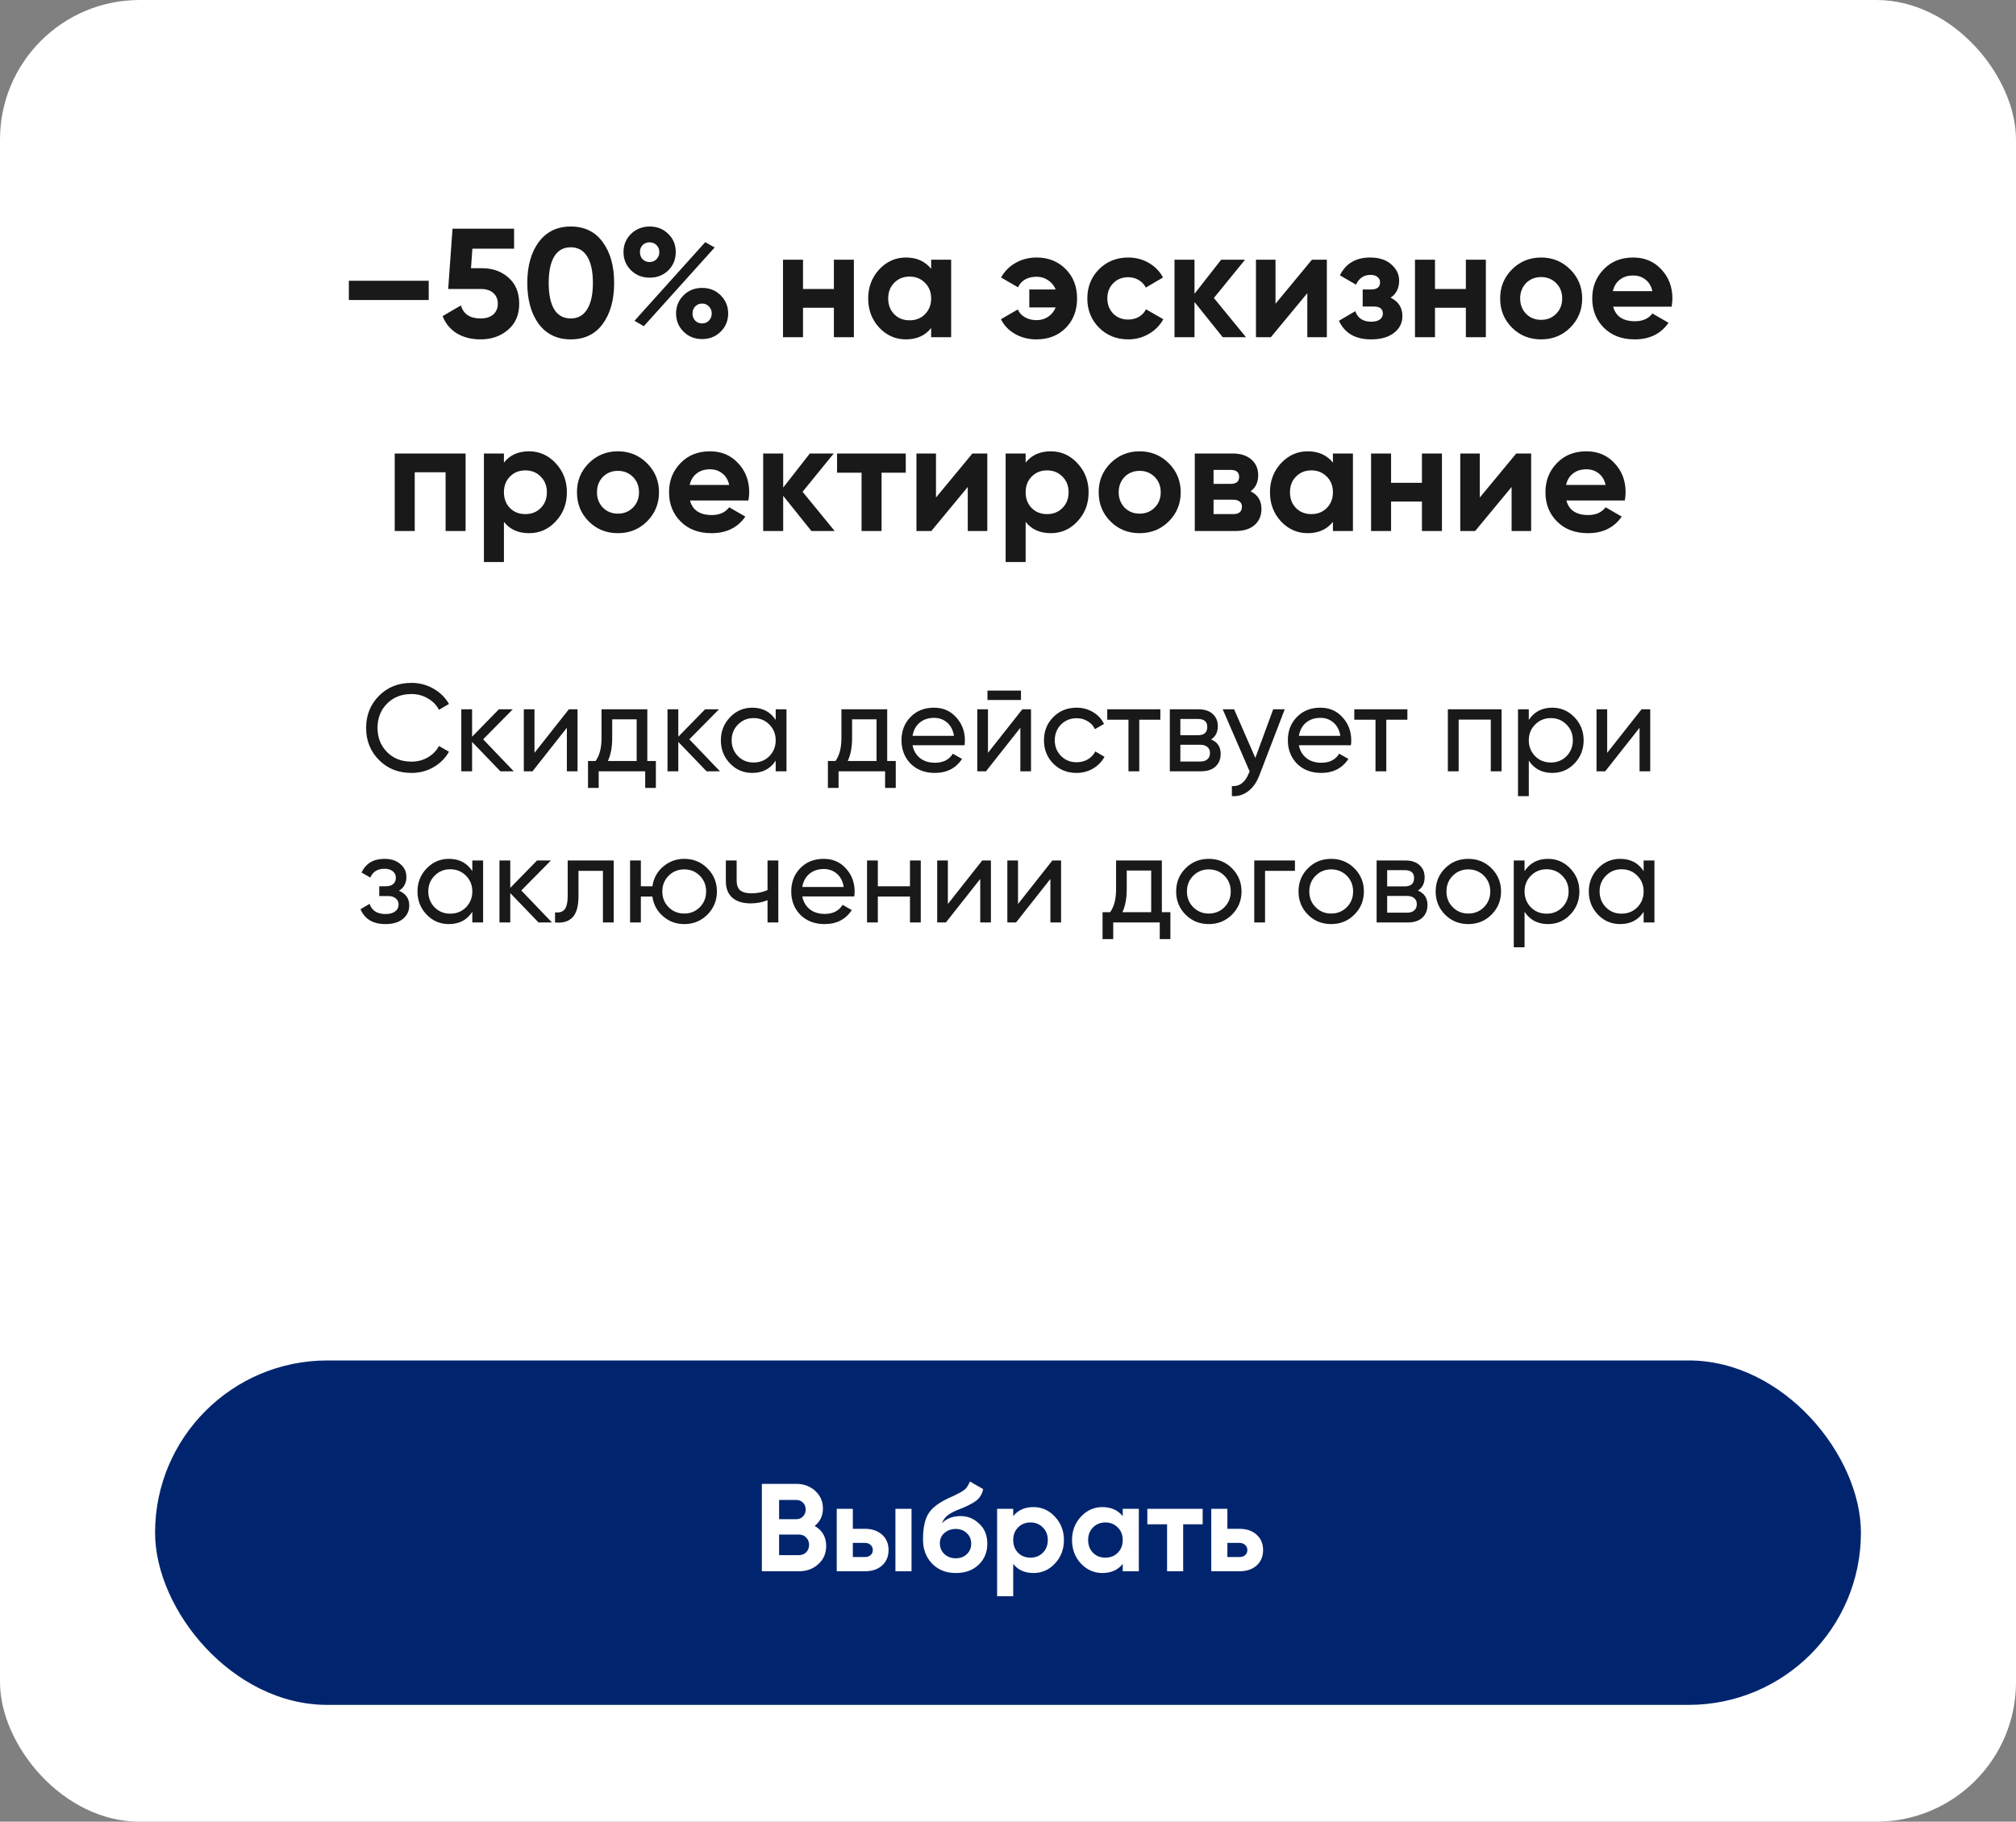
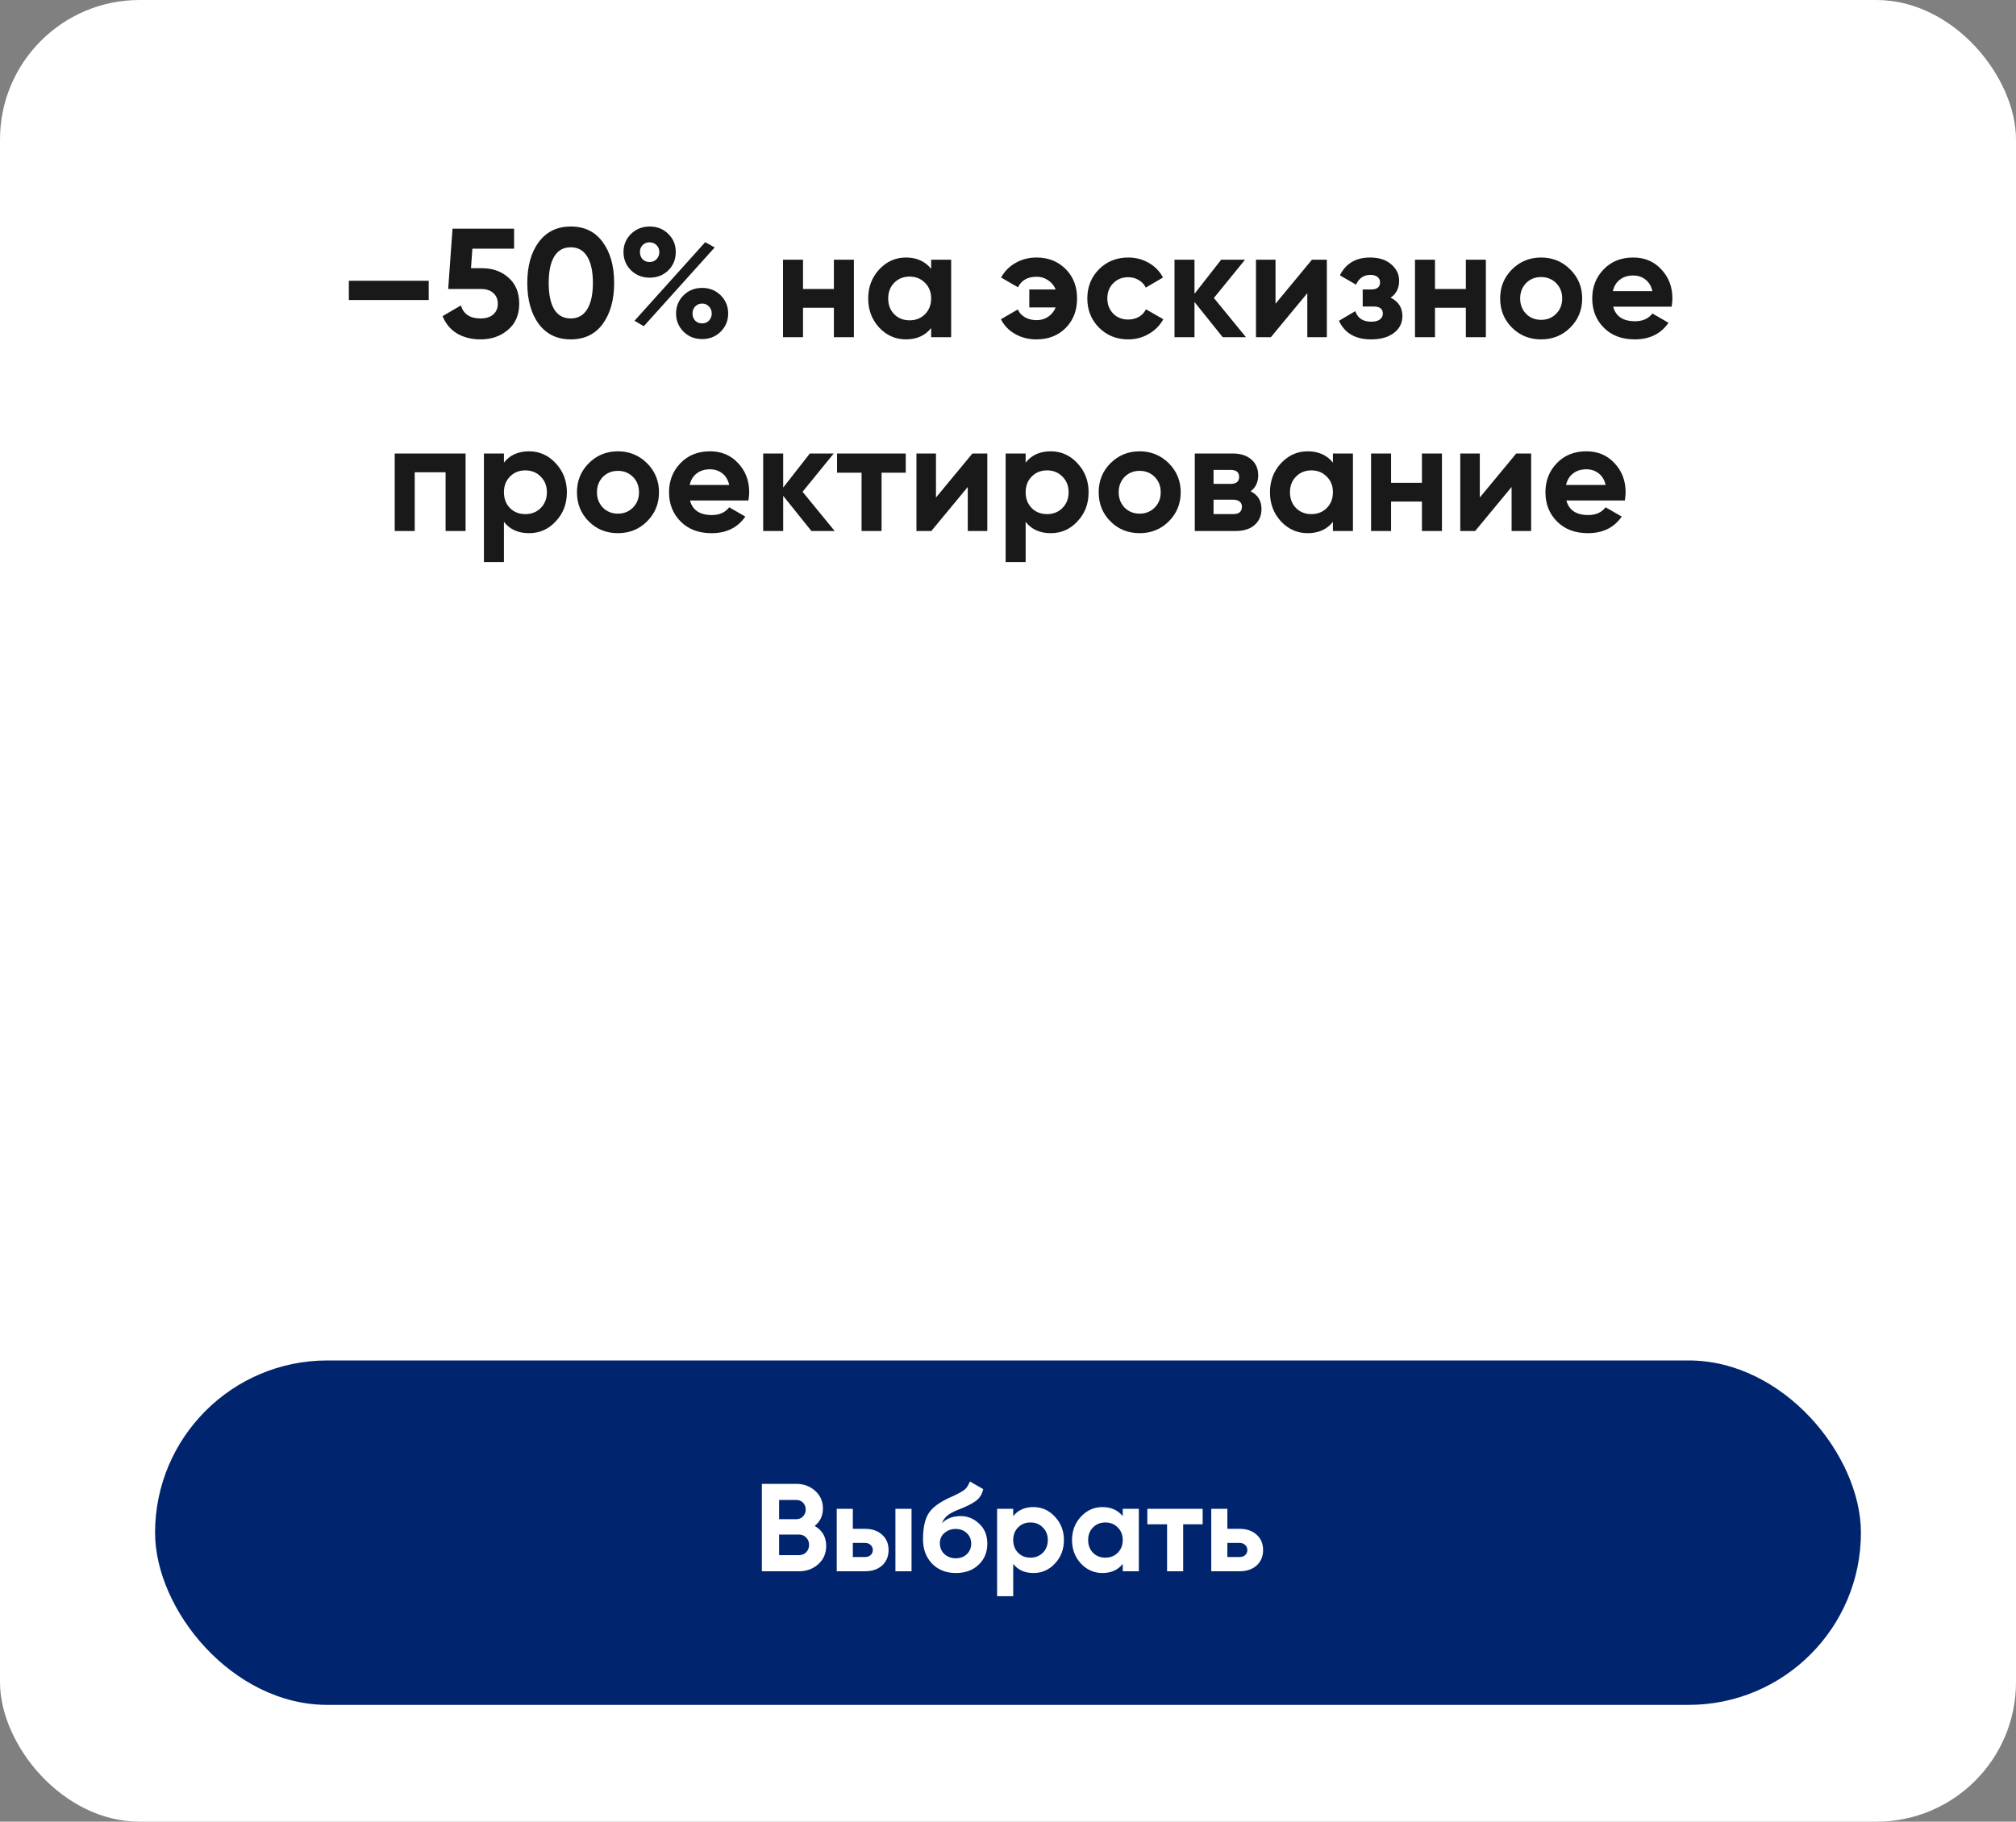
<svg xmlns="http://www.w3.org/2000/svg" width="520" height="470" viewBox="0 0 520 470" fill="none">
  <rect x="0" y="0" width="520" height="470" fill="#808080" stroke="none" />
  <rect width="520" height="470" rx="36" fill="white" />
-   <path d="M106.147 199.416C102.733 199.416 99.928 198.296 97.731 196.056C95.533 193.837 94.435 191.085 94.435 187.8C94.435 184.515 95.533 181.763 97.731 179.544C99.928 177.304 102.733 176.184 106.147 176.184C108.173 176.184 110.051 176.675 111.779 177.656C113.507 178.637 114.851 179.96 115.811 181.624L113.219 183.128C112.579 181.891 111.619 180.909 110.339 180.184C109.08 179.437 107.683 179.064 106.147 179.064C103.544 179.064 101.432 179.896 99.811 181.56C98.189 183.203 97.379 185.283 97.379 187.8C97.379 190.296 98.189 192.365 99.811 194.008C101.432 195.672 103.544 196.504 106.147 196.504C107.683 196.504 109.08 196.141 110.339 195.416C111.619 194.669 112.579 193.688 113.219 192.472L115.811 193.944C114.872 195.608 113.539 196.941 111.811 197.944C110.104 198.925 108.216 199.416 106.147 199.416ZM124.619 190.744L132.523 199H129.067L121.771 191.416V199H118.987V183H121.771V190.072L128.683 183H132.267L124.619 190.744ZM137.864 194.232L146.728 183H148.968V199H146.216V187.768L137.352 199H135.112V183H137.864V194.232ZM166.966 183V196.344H169.174V203.288H166.422V199H154.422V203.288H151.67V196.344H153.622C154.646 194.936 155.158 192.963 155.158 190.424V183H166.966ZM156.79 196.344H164.214V185.592H157.91V190.424C157.91 192.771 157.536 194.744 156.79 196.344ZM177.807 190.744L185.711 199H182.255L174.959 191.416V199H172.174V183H174.959V190.072L181.871 183H185.455L177.807 190.744ZM200.079 185.752V183H202.863V199H200.079V196.248C198.713 198.36 196.697 199.416 194.031 199.416C191.769 199.416 189.86 198.605 188.303 196.984C186.724 195.341 185.935 193.347 185.935 191C185.935 188.675 186.724 186.691 188.303 185.048C189.881 183.405 191.791 182.584 194.031 182.584C196.697 182.584 198.713 183.64 200.079 185.752ZM194.383 196.728C196.004 196.728 197.359 196.184 198.447 195.096C199.535 193.965 200.079 192.6 200.079 191C200.079 189.379 199.535 188.024 198.447 186.936C197.359 185.827 196.004 185.272 194.383 185.272C192.783 185.272 191.439 185.827 190.351 186.936C189.263 188.024 188.719 189.379 188.719 191C188.719 192.6 189.263 193.965 190.351 195.096C191.439 196.184 192.783 196.728 194.383 196.728ZM228.841 183V196.344H231.049V203.288H228.297V199H216.297V203.288H213.545V196.344H215.497C216.521 194.936 217.033 192.963 217.033 190.424V183H228.841ZM218.665 196.344H226.089V185.592H219.785V190.424C219.785 192.771 219.411 194.744 218.665 196.344ZM248.785 192.28H235.377C235.654 193.688 236.305 194.797 237.329 195.608C238.353 196.397 239.633 196.792 241.169 196.792C243.281 196.792 244.817 196.013 245.777 194.456L248.145 195.8C246.566 198.211 244.219 199.416 241.105 199.416C238.587 199.416 236.518 198.627 234.897 197.048C233.318 195.427 232.529 193.411 232.529 191C232.529 188.568 233.307 186.563 234.865 184.984C236.422 183.384 238.438 182.584 240.913 182.584C243.259 182.584 245.169 183.416 246.641 185.08C248.134 186.701 248.881 188.685 248.881 191.032C248.881 191.437 248.849 191.853 248.785 192.28ZM240.913 185.208C239.441 185.208 238.203 185.624 237.201 186.456C236.219 187.288 235.611 188.419 235.377 189.848H246.065C245.83 188.376 245.243 187.235 244.305 186.424C243.366 185.613 242.235 185.208 240.913 185.208ZM263.345 180.6H254.705V178.168H263.345V180.6ZM254.833 194.232L263.697 183H265.937V199H263.185V187.768L254.321 199H252.081V183H254.833V194.232ZM277.695 199.416C275.284 199.416 273.279 198.616 271.679 197.016C270.079 195.395 269.279 193.389 269.279 191C269.279 188.611 270.079 186.616 271.679 185.016C273.279 183.395 275.284 182.584 277.695 182.584C279.273 182.584 280.692 182.968 281.951 183.736C283.209 184.483 284.148 185.496 284.767 186.776L282.431 188.12C282.025 187.267 281.396 186.584 280.543 186.072C279.711 185.56 278.761 185.304 277.695 185.304C276.095 185.304 274.751 185.848 273.663 186.936C272.596 188.045 272.062 189.4 272.062 191C272.062 192.579 272.596 193.923 273.663 195.032C274.751 196.12 276.095 196.664 277.695 196.664C278.761 196.664 279.721 196.419 280.575 195.928C281.428 195.416 282.079 194.733 282.527 193.88L284.895 195.256C284.191 196.536 283.199 197.549 281.919 198.296C280.639 199.043 279.231 199.416 277.695 199.416ZM285.601 183H299.297V185.688H293.857V199H291.073V185.688H285.601V183ZM312.393 190.776C314.036 191.459 314.857 192.696 314.857 194.488C314.857 195.853 314.409 196.952 313.513 197.784C312.617 198.595 311.358 199 309.737 199H301.737V183H309.097C310.676 183 311.902 183.395 312.777 184.184C313.673 184.973 314.121 186.029 314.121 187.352C314.121 188.888 313.545 190.029 312.393 190.776ZM308.969 185.496H304.457V189.688H308.969C310.59 189.688 311.401 188.973 311.401 187.544C311.401 186.179 310.59 185.496 308.969 185.496ZM304.457 196.472H309.577C310.388 196.472 311.006 196.28 311.433 195.896C311.881 195.512 312.105 194.968 312.105 194.264C312.105 193.603 311.881 193.091 311.433 192.728C311.006 192.344 310.388 192.152 309.577 192.152H304.457V196.472ZM323.797 195.544L328.405 183H331.381L324.853 199.992C324.17 201.805 323.21 203.181 321.973 204.12C320.736 205.08 319.328 205.507 317.749 205.4V202.808C319.69 202.957 321.13 201.891 322.069 199.608L322.325 199.032L315.381 183H318.325L323.797 195.544ZM348.441 192.28H335.033C335.31 193.688 335.961 194.797 336.985 195.608C338.009 196.397 339.289 196.792 340.825 196.792C342.937 196.792 344.473 196.013 345.433 194.456L347.801 195.8C346.222 198.211 343.875 199.416 340.761 199.416C338.243 199.416 336.174 198.627 334.553 197.048C332.974 195.427 332.185 193.411 332.185 191C332.185 188.568 332.963 186.563 334.521 184.984C336.078 183.384 338.094 182.584 340.569 182.584C342.915 182.584 344.825 183.416 346.297 185.08C347.79 186.701 348.537 188.685 348.537 191.032C348.537 191.437 348.505 191.853 348.441 192.28ZM340.569 185.208C339.097 185.208 337.859 185.624 336.857 186.456C335.875 187.288 335.267 188.419 335.033 189.848H345.721C345.486 188.376 344.899 187.235 343.961 186.424C343.022 185.613 341.891 185.208 340.569 185.208ZM349.32 183H363.016V185.688H357.576V199H354.792V185.688H349.32V183ZM373.456 183H387.312V199H384.528V185.656H376.24V199H373.456V183ZM400.382 182.584C402.622 182.584 404.531 183.405 406.11 185.048C407.688 186.691 408.478 188.675 408.478 191C408.478 193.347 407.688 195.341 406.11 196.984C404.552 198.605 402.643 199.416 400.382 199.416C397.736 199.416 395.72 198.36 394.334 196.248V205.4H391.549V183H394.334V185.752C395.72 183.64 397.736 182.584 400.382 182.584ZM400.03 196.728C401.63 196.728 402.974 196.184 404.062 195.096C405.15 193.965 405.694 192.6 405.694 191C405.694 189.379 405.15 188.024 404.062 186.936C402.974 185.827 401.63 185.272 400.03 185.272C398.408 185.272 397.054 185.827 395.966 186.936C394.878 188.024 394.334 189.379 394.334 191C394.334 192.6 394.878 193.965 395.966 195.096C397.054 196.184 398.408 196.728 400.03 196.728ZM414.552 194.232L423.416 183H425.656V199H422.904V187.768L414.04 199H411.799V183H414.552V194.232ZM102.908 229.808C104.679 230.555 105.564 231.824 105.564 233.616C105.564 235.003 105.02 236.155 103.932 237.072C102.844 237.968 101.34 238.416 99.42 238.416C96.22 238.416 94.076 237.136 92.988 234.576L95.324 233.2C95.922 234.949 97.298 235.824 99.452 235.824C100.498 235.824 101.319 235.6 101.916 235.152C102.514 234.704 102.812 234.107 102.812 233.36C102.812 232.72 102.567 232.197 102.076 231.792C101.607 231.387 100.967 231.184 100.156 231.184H97.82V228.656H99.548C100.359 228.656 100.988 228.464 101.436 228.08C101.884 227.675 102.108 227.131 102.108 226.448C102.108 225.744 101.842 225.189 101.308 224.784C100.775 224.357 100.06 224.144 99.164 224.144C97.372 224.144 96.156 224.901 95.516 226.416L93.244 225.104C94.375 222.757 96.348 221.584 99.164 221.584C100.871 221.584 102.236 222.032 103.26 222.928C104.306 223.803 104.828 224.901 104.828 226.224C104.828 227.845 104.188 229.04 102.908 229.808ZM121.829 224.752V222H124.613V238H121.829V235.248C120.463 237.36 118.447 238.416 115.781 238.416C113.519 238.416 111.61 237.605 110.053 235.984C108.474 234.341 107.685 232.347 107.685 230C107.685 227.675 108.474 225.691 110.053 224.048C111.631 222.405 113.541 221.584 115.781 221.584C118.447 221.584 120.463 222.64 121.829 224.752ZM116.133 235.728C117.754 235.728 119.109 235.184 120.197 234.096C121.285 232.965 121.829 231.6 121.829 230C121.829 228.379 121.285 227.024 120.197 225.936C119.109 224.827 117.754 224.272 116.133 224.272C114.533 224.272 113.189 224.827 112.101 225.936C111.013 227.024 110.469 228.379 110.469 230C110.469 231.6 111.013 232.965 112.101 234.096C113.189 235.184 114.533 235.728 116.133 235.728ZM134.463 229.744L142.367 238H138.911L131.615 230.416V238H128.831V222H131.615V229.072L138.527 222H142.111L134.463 229.744ZM146.428 222H158.3V238H155.516V224.688H149.212V231.216C149.212 233.776 148.7 235.6 147.676 236.688C146.652 237.755 145.148 238.192 143.164 238V235.376C144.273 235.525 145.094 235.28 145.628 234.64C146.161 233.979 146.428 232.816 146.428 231.152V222ZM176.502 221.584C178.849 221.584 180.833 222.395 182.454 224.016C184.097 225.659 184.918 227.653 184.918 230C184.918 232.347 184.097 234.341 182.454 235.984C180.833 237.605 178.849 238.416 176.502 238.416C174.39 238.416 172.566 237.744 171.03 236.4C169.473 235.056 168.556 233.36 168.278 231.312H165.302V238H162.518V222H165.302V228.656H168.278C168.577 226.608 169.494 224.923 171.03 223.6C172.609 222.256 174.433 221.584 176.502 221.584ZM176.502 235.696C178.081 235.696 179.414 235.152 180.502 234.064C181.59 232.976 182.134 231.621 182.134 230C182.134 228.379 181.59 227.024 180.502 225.936C179.414 224.848 178.081 224.304 176.502 224.304C174.902 224.304 173.558 224.848 172.47 225.936C171.382 227.024 170.838 228.379 170.838 230C170.838 231.621 171.382 232.976 172.47 234.064C173.558 235.152 174.902 235.696 176.502 235.696ZM197.973 229.648V222H200.757V238H197.973V232.24C196.672 232.795 195.232 233.072 193.653 233.072C191.584 233.072 189.995 232.581 188.885 231.6C187.776 230.619 187.221 229.189 187.221 227.312V222H190.005V227.152C190.005 228.325 190.315 229.179 190.933 229.712C191.573 230.224 192.544 230.48 193.845 230.48C195.317 230.48 196.693 230.203 197.973 229.648ZM220.347 231.28H206.939C207.216 232.688 207.867 233.797 208.891 234.608C209.915 235.397 211.195 235.792 212.731 235.792C214.843 235.792 216.379 235.013 217.339 233.456L219.707 234.8C218.128 237.211 215.782 238.416 212.667 238.416C210.15 238.416 208.08 237.627 206.459 236.048C204.88 234.427 204.091 232.411 204.091 230C204.091 227.568 204.87 225.563 206.427 223.984C207.984 222.384 210 221.584 212.475 221.584C214.822 221.584 216.731 222.416 218.203 224.08C219.696 225.701 220.443 227.685 220.443 230.032C220.443 230.437 220.411 230.853 220.347 231.28ZM212.475 224.208C211.003 224.208 209.766 224.624 208.763 225.456C207.782 226.288 207.174 227.419 206.939 228.848H217.627C217.392 227.376 216.806 226.235 215.867 225.424C214.928 224.613 213.798 224.208 212.475 224.208ZM234.715 228.656V222H237.499V238H234.715V231.312H226.427V238H223.643V222H226.427V228.656H234.715ZM244.489 233.232L253.353 222H255.593V238H252.841V226.768L243.977 238H241.737V222H244.489V233.232ZM262.583 233.232L271.447 222H273.687V238H270.935V226.768L262.071 238H259.831V222H262.583V233.232ZM299.685 222V235.344H301.892V242.288H299.141V238H287.141V242.288H284.389V235.344H286.341C287.365 233.936 287.877 231.963 287.877 229.424V222H299.685ZM289.509 235.344H296.933V224.592H290.629V229.424C290.629 231.771 290.255 233.744 289.509 235.344ZM317.772 235.984C316.151 237.605 314.156 238.416 311.788 238.416C309.42 238.416 307.426 237.605 305.804 235.984C304.183 234.363 303.372 232.368 303.372 230C303.372 227.632 304.183 225.637 305.804 224.016C307.426 222.395 309.42 221.584 311.788 221.584C314.156 221.584 316.151 222.395 317.772 224.016C319.415 225.659 320.236 227.653 320.236 230C320.236 232.347 319.415 234.341 317.772 235.984ZM311.788 235.696C313.388 235.696 314.732 235.152 315.82 234.064C316.908 232.976 317.452 231.621 317.452 230C317.452 228.379 316.908 227.024 315.82 225.936C314.732 224.848 313.388 224.304 311.788 224.304C310.21 224.304 308.876 224.848 307.788 225.936C306.7 227.024 306.156 228.379 306.156 230C306.156 231.621 306.7 232.976 307.788 234.064C308.876 235.152 310.21 235.696 311.788 235.696ZM323.518 222H334.014V224.688H326.302V238H323.518V222ZM349.335 235.984C347.713 237.605 345.719 238.416 343.351 238.416C340.983 238.416 338.988 237.605 337.367 235.984C335.745 234.363 334.935 232.368 334.935 230C334.935 227.632 335.745 225.637 337.367 224.016C338.988 222.395 340.983 221.584 343.351 221.584C345.719 221.584 347.713 222.395 349.335 224.016C350.977 225.659 351.799 227.653 351.799 230C351.799 232.347 350.977 234.341 349.335 235.984ZM343.351 235.696C344.951 235.696 346.295 235.152 347.383 234.064C348.471 232.976 349.015 231.621 349.015 230C349.015 228.379 348.471 227.024 347.383 225.936C346.295 224.848 344.951 224.304 343.351 224.304C341.772 224.304 340.439 224.848 339.351 225.936C338.263 227.024 337.719 228.379 337.719 230C337.719 231.621 338.263 232.976 339.351 234.064C340.439 235.152 341.772 235.696 343.351 235.696ZM365.737 229.776C367.379 230.459 368.201 231.696 368.201 233.488C368.201 234.853 367.753 235.952 366.857 236.784C365.961 237.595 364.702 238 363.081 238H355.081V222H362.441C364.019 222 365.246 222.395 366.121 223.184C367.017 223.973 367.465 225.029 367.465 226.352C367.465 227.888 366.889 229.029 365.737 229.776ZM362.313 224.496H357.801V228.688H362.313C363.934 228.688 364.745 227.973 364.745 226.544C364.745 225.179 363.934 224.496 362.313 224.496ZM357.801 235.472H362.921C363.731 235.472 364.35 235.28 364.777 234.896C365.225 234.512 365.449 233.968 365.449 233.264C365.449 232.603 365.225 232.091 364.777 231.728C364.35 231.344 363.731 231.152 362.921 231.152H357.801V235.472ZM384.71 235.984C383.088 237.605 381.094 238.416 378.726 238.416C376.358 238.416 374.363 237.605 372.742 235.984C371.12 234.363 370.31 232.368 370.31 230C370.31 227.632 371.12 225.637 372.742 224.016C374.363 222.395 376.358 221.584 378.726 221.584C381.094 221.584 383.088 222.395 384.71 224.016C386.352 225.659 387.174 227.653 387.174 230C387.174 232.347 386.352 234.341 384.71 235.984ZM378.726 235.696C380.326 235.696 381.67 235.152 382.758 234.064C383.846 232.976 384.39 231.621 384.39 230C384.39 228.379 383.846 227.024 382.758 225.936C381.67 224.848 380.326 224.304 378.726 224.304C377.147 224.304 375.814 224.848 374.726 225.936C373.638 227.024 373.094 228.379 373.094 230C373.094 231.621 373.638 232.976 374.726 234.064C375.814 235.152 377.147 235.696 378.726 235.696ZM399.288 221.584C401.528 221.584 403.437 222.405 405.016 224.048C406.594 225.691 407.384 227.675 407.384 230C407.384 232.347 406.594 234.341 405.016 235.984C403.458 237.605 401.549 238.416 399.288 238.416C396.642 238.416 394.626 237.36 393.24 235.248V244.4H390.456V222H393.24V224.752C394.626 222.64 396.642 221.584 399.288 221.584ZM398.936 235.728C400.536 235.728 401.88 235.184 402.968 234.096C404.056 232.965 404.6 231.6 404.6 230C404.6 228.379 404.056 227.024 402.968 225.936C401.88 224.827 400.536 224.272 398.936 224.272C397.314 224.272 395.96 224.827 394.872 225.936C393.784 227.024 393.24 228.379 393.24 230C393.24 231.6 393.784 232.965 394.872 234.096C395.96 235.184 397.314 235.728 398.936 235.728ZM423.954 224.752V222H426.738V238H423.954V235.248C422.588 237.36 420.572 238.416 417.906 238.416C415.644 238.416 413.735 237.605 412.178 235.984C410.599 234.341 409.81 232.347 409.81 230C409.81 227.675 410.599 225.691 412.178 224.048C413.756 222.405 415.666 221.584 417.906 221.584C420.572 221.584 422.588 222.64 423.954 224.752ZM418.258 235.728C419.879 235.728 421.234 235.184 422.322 234.096C423.41 232.965 423.954 231.6 423.954 230C423.954 228.379 423.41 227.024 422.322 225.936C421.234 224.827 419.879 224.272 418.258 224.272C416.658 224.272 415.314 224.827 414.226 225.936C413.138 227.024 412.594 228.379 412.594 230C412.594 231.6 413.138 232.965 414.226 234.096C415.314 235.184 416.658 235.728 418.258 235.728Z" fill="#191919" />
  <rect x="40" y="351" width="440" height="88.863" rx="44.432" fill="#00256E" />
  <path d="M210.139 393.697C212.115 394.835 213.103 396.553 213.103 398.851C213.103 400.762 212.426 402.329 211.073 403.554C209.72 404.778 208.056 405.39 206.08 405.39H196.513V382.841H205.404C207.315 382.841 208.936 383.442 210.268 384.645C211.599 385.848 212.265 387.362 212.265 389.187C212.265 391.055 211.556 392.558 210.139 393.697ZM205.404 386.996H200.959V391.957H205.404C206.091 391.957 206.66 391.721 207.111 391.248C207.584 390.776 207.82 390.185 207.82 389.477C207.82 388.768 207.594 388.178 207.143 387.705C206.692 387.233 206.113 386.996 205.404 386.996ZM200.959 401.234H206.08C206.832 401.234 207.455 400.987 207.949 400.493C208.443 399.978 208.69 399.334 208.69 398.561C208.69 397.809 208.443 397.186 207.949 396.692C207.455 396.177 206.832 395.919 206.08 395.919H200.959V401.234ZM219.979 394.438H223.103C224.929 394.438 226.4 394.942 227.517 395.951C228.633 396.939 229.192 398.26 229.192 399.914C229.192 401.567 228.633 402.899 227.517 403.908C226.4 404.896 224.929 405.39 223.103 405.39H215.824V389.284H219.979V394.438ZM230.963 405.39V389.284H235.119V405.39H230.963ZM219.979 401.717H223.136C223.716 401.717 224.188 401.556 224.553 401.234C224.94 400.891 225.133 400.45 225.133 399.914C225.133 399.377 224.94 398.936 224.553 398.593C224.188 398.249 223.716 398.077 223.136 398.077H219.979V401.717ZM246.547 405.841C244.013 405.841 241.963 405.025 240.395 403.392C238.849 401.76 238.076 399.688 238.076 397.176C238.076 394.448 238.484 392.333 239.3 390.83C240.094 389.326 241.737 387.963 244.228 386.739C244.293 386.696 244.411 386.631 244.582 386.546C244.776 386.46 244.969 386.374 245.162 386.288C245.377 386.202 245.581 386.116 245.774 386.03L247.127 385.354C247.449 385.203 247.793 385.01 248.158 384.774C248.695 384.452 249.092 384.119 249.35 383.775C249.608 383.432 249.887 382.916 250.187 382.229L253.602 384.194C253.323 385.504 252.689 386.524 251.701 387.254C250.692 387.984 249.232 388.714 247.321 389.445C245.989 389.96 245.001 390.486 244.357 391.023C243.713 391.56 243.251 392.215 242.972 392.988C244.153 391.764 245.764 391.152 247.804 391.152C249.608 391.152 251.197 391.807 252.571 393.117C253.967 394.405 254.665 396.123 254.665 398.271C254.665 400.483 253.913 402.297 252.41 403.715C250.928 405.132 248.974 405.841 246.547 405.841ZM246.483 394.47C245.409 394.47 244.464 394.803 243.648 395.468C242.832 396.155 242.424 397.047 242.424 398.142C242.424 399.28 242.811 400.214 243.584 400.944C244.378 401.675 245.356 402.04 246.515 402.04C247.696 402.04 248.652 401.685 249.382 400.977C250.134 400.268 250.51 399.366 250.51 398.271C250.51 397.176 250.134 396.274 249.382 395.565C248.63 394.835 247.664 394.47 246.483 394.47ZM266.564 388.833C268.732 388.833 270.579 389.659 272.104 391.313C273.65 392.966 274.423 394.974 274.423 397.337C274.423 399.742 273.65 401.76 272.104 403.392C270.601 405.025 268.754 405.841 266.564 405.841C264.309 405.841 262.569 405.057 261.345 403.489V411.832H257.19V389.284H261.345V391.184C262.569 389.616 264.309 388.833 266.564 388.833ZM262.601 400.622C263.439 401.46 264.502 401.879 265.79 401.879C267.079 401.879 268.142 401.46 268.979 400.622C269.838 399.763 270.268 398.668 270.268 397.337C270.268 396.005 269.838 394.921 268.979 394.083C268.142 393.224 267.079 392.795 265.79 392.795C264.502 392.795 263.439 393.224 262.601 394.083C261.764 394.921 261.345 396.005 261.345 397.337C261.345 398.668 261.764 399.763 262.601 400.622ZM289.594 391.184V389.284H293.75V405.39H289.594V403.489C288.349 405.057 286.599 405.841 284.344 405.841C282.196 405.841 280.35 405.025 278.803 403.392C277.279 401.739 276.516 399.72 276.516 397.337C276.516 394.974 277.279 392.966 278.803 391.313C280.35 389.659 282.196 388.833 284.344 388.833C286.599 388.833 288.349 389.616 289.594 391.184ZM281.928 400.622C282.765 401.46 283.828 401.879 285.117 401.879C286.405 401.879 287.468 401.46 288.306 400.622C289.165 399.763 289.594 398.668 289.594 397.337C289.594 396.005 289.165 394.921 288.306 394.083C287.468 393.224 286.405 392.795 285.117 392.795C283.828 392.795 282.765 393.224 281.928 394.083C281.09 394.921 280.672 396.005 280.672 397.337C280.672 398.668 281.09 399.763 281.928 400.622ZM295.94 389.284H310.21V393.278H305.184V405.39H301.029V393.278H295.94V389.284ZM316.584 394.438H319.709C321.534 394.438 323.005 394.942 324.122 395.951C325.238 396.939 325.797 398.26 325.797 399.914C325.797 401.567 325.238 402.899 324.122 403.908C323.005 404.896 321.534 405.39 319.709 405.39H312.429V389.284H316.584V394.438ZM316.584 401.717H319.741C320.321 401.717 320.793 401.556 321.158 401.234C321.545 400.891 321.738 400.45 321.738 399.914C321.738 399.377 321.545 398.936 321.158 398.593C320.793 398.249 320.321 398.077 319.741 398.077H316.584V401.717Z" fill="white" />
  <path d="M110.583 77.4H89.983V72.44H110.583V77.4ZM121.484 69.2H124.364C127.084 69.2 129.351 70.013 131.164 71.64C133.004 73.24 133.924 75.48 133.924 78.36C133.924 81.24 132.951 83.493 131.004 85.12C129.111 86.747 126.751 87.56 123.924 87.56C121.631 87.56 119.617 87.053 117.884 86.04C116.177 85 114.937 83.507 114.164 81.56L118.884 78.8C119.551 81.04 121.231 82.16 123.924 82.16C125.337 82.16 126.431 81.827 127.204 81.16C128.004 80.467 128.404 79.533 128.404 78.36C128.404 77.213 128.017 76.293 127.244 75.6C126.471 74.907 125.417 74.56 124.084 74.56H115.604L116.724 59H132.604V64.16H121.844L121.484 69.2ZM147.209 87.56C143.716 87.56 140.969 86.24 138.969 83.6C136.996 80.907 136.009 77.373 136.009 73C136.009 68.627 136.996 65.107 138.969 62.44C140.969 59.773 143.716 58.44 147.209 58.44C150.756 58.44 153.503 59.773 155.449 62.44C157.423 65.107 158.409 68.627 158.409 73C158.409 77.373 157.423 80.907 155.449 83.6C153.503 86.24 150.756 87.56 147.209 87.56ZM152.929 73C152.929 70.013 152.436 67.733 151.449 66.16C150.489 64.587 149.076 63.8 147.209 63.8C145.343 63.8 143.929 64.587 142.969 66.16C142.009 67.733 141.529 70.013 141.529 73C141.529 75.987 142.009 78.267 142.969 79.84C143.929 81.387 145.343 82.16 147.209 82.16C149.076 82.16 150.489 81.373 151.449 79.8C152.436 78.227 152.929 75.96 152.929 73ZM172.383 69.76C171.077 71.013 169.477 71.64 167.583 71.64C165.663 71.64 164.05 71 162.743 69.72C161.463 68.44 160.823 66.88 160.823 65.04C160.823 63.2 161.463 61.64 162.743 60.36C164.077 59.08 165.69 58.44 167.583 58.44C169.503 58.44 171.103 59.08 172.383 60.36C173.663 61.587 174.303 63.147 174.303 65.04C174.303 66.907 173.663 68.48 172.383 69.76ZM166.063 84.16L163.663 82.76L181.903 62.48L184.343 63.84L166.063 84.16ZM165.743 66.88C166.223 67.36 166.823 67.6 167.543 67.6C168.263 67.6 168.863 67.36 169.343 66.88C169.823 66.373 170.063 65.76 170.063 65.04C170.063 64.32 169.823 63.72 169.343 63.24C168.863 62.76 168.263 62.52 167.543 62.52C166.823 62.52 166.223 62.76 165.743 63.24C165.29 63.72 165.063 64.32 165.063 65.04C165.063 65.76 165.29 66.373 165.743 66.88ZM187.823 80.88C187.823 82.72 187.183 84.28 185.903 85.56C184.623 86.84 183.023 87.48 181.103 87.48C179.183 87.48 177.583 86.84 176.303 85.56C175.023 84.28 174.383 82.72 174.383 80.88C174.383 79.04 175.023 77.48 176.303 76.2C177.583 74.92 179.183 74.28 181.103 74.28C183.023 74.28 184.623 74.92 185.903 76.2C187.183 77.48 187.823 79.04 187.823 80.88ZM182.863 82.72C183.343 82.213 183.583 81.6 183.583 80.88C183.583 80.16 183.343 79.56 182.863 79.08C182.41 78.573 181.823 78.32 181.103 78.32C180.383 78.32 179.783 78.573 179.303 79.08C178.85 79.56 178.623 80.16 178.623 80.88C178.623 81.6 178.85 82.213 179.303 82.72C179.783 83.2 180.383 83.44 181.103 83.44C181.823 83.44 182.41 83.2 182.863 82.72ZM215.089 74.56V67H220.249V87H215.089V79.4H207.129V87H201.969V67H207.129V74.56H215.089ZM240.177 69.36V67H245.337V87H240.177V84.64C238.631 86.587 236.457 87.56 233.657 87.56C230.991 87.56 228.697 86.547 226.777 84.52C224.884 82.467 223.937 79.96 223.937 77C223.937 74.067 224.884 71.573 226.777 69.52C228.697 67.467 230.991 66.44 233.657 66.44C236.457 66.44 238.631 67.413 240.177 69.36ZM230.657 81.08C231.697 82.12 233.017 82.64 234.617 82.64C236.217 82.64 237.537 82.12 238.577 81.08C239.644 80.013 240.177 78.653 240.177 77C240.177 75.347 239.644 74 238.577 72.96C237.537 71.893 236.217 71.36 234.617 71.36C233.017 71.36 231.697 71.893 230.657 72.96C229.617 74 229.097 75.347 229.097 77C229.097 78.653 229.617 80.013 230.657 81.08ZM267.376 66.44C270.39 66.44 272.883 67.427 274.856 69.4C276.83 71.373 277.816 73.907 277.816 77C277.816 80.12 276.83 82.667 274.856 84.64C272.91 86.587 270.403 87.56 267.336 87.56C265.283 87.56 263.443 87.093 261.816 86.16C260.19 85.227 258.976 83.96 258.176 82.36L262.536 79.84C262.883 80.667 263.483 81.333 264.336 81.84C265.216 82.347 266.243 82.6 267.416 82.6C268.51 82.6 269.496 82.307 270.376 81.72C271.256 81.107 271.896 80.307 272.296 79.32H265.496V74.68H272.296C271.896 73.693 271.256 72.907 270.376 72.32C269.496 71.707 268.51 71.4 267.416 71.4C265.07 71.4 263.456 72.307 262.576 74.12L258.216 71.6C259.096 70 260.336 68.747 261.936 67.84C263.563 66.907 265.376 66.44 267.376 66.44ZM291.021 87.56C288.007 87.56 285.487 86.547 283.461 84.52C281.461 82.493 280.461 79.987 280.461 77C280.461 74.013 281.461 71.507 283.461 69.48C285.487 67.453 288.007 66.44 291.021 66.44C292.967 66.44 294.741 66.907 296.341 67.84C297.941 68.773 299.154 70.027 299.981 71.6L295.541 74.2C295.141 73.373 294.527 72.72 293.701 72.24C292.901 71.76 291.994 71.52 290.981 71.52C289.434 71.52 288.154 72.04 287.141 73.08C286.127 74.093 285.621 75.4 285.621 77C285.621 78.547 286.127 79.853 287.141 80.92C288.154 81.933 289.434 82.44 290.981 82.44C292.021 82.44 292.941 82.213 293.741 81.76C294.567 81.28 295.181 80.627 295.581 79.8L300.061 82.36C299.181 83.96 297.927 85.227 296.301 86.16C294.701 87.093 292.941 87.56 291.021 87.56ZM313.106 76.88L321.386 87H315.386L308.106 77.92V87H302.946V67H308.106V75.8L314.986 67H321.146L313.106 76.88ZM329.002 78.36L338.402 67H342.242V87H337.202V75.64L327.802 87H323.962V67H329.002V78.36ZM358.689 76.8C360.716 77.787 361.729 79.373 361.729 81.56C361.729 83.32 361.009 84.76 359.569 85.88C358.129 87 356.156 87.56 353.649 87.56C349.596 87.56 346.836 85.96 345.369 82.76L349.569 80.28C350.209 82.093 351.583 83 353.689 83C354.649 83 355.383 82.813 355.889 82.44C356.423 82.067 356.689 81.56 356.689 80.92C356.689 79.693 355.903 79.08 354.329 79.08H351.489V74.68H353.649C355.196 74.68 355.969 74.067 355.969 72.84C355.969 72.253 355.743 71.787 355.289 71.44C354.836 71.093 354.236 70.92 353.489 70.92C351.783 70.92 350.543 71.76 349.769 73.44L345.609 71.04C347.129 67.973 349.729 66.44 353.409 66.44C355.703 66.44 357.516 67.027 358.849 68.2C360.209 69.373 360.889 70.773 360.889 72.4C360.889 74.347 360.156 75.813 358.689 76.8ZM378.097 74.56V67H383.257V87H378.097V79.4H370.137V87H364.977V67H370.137V74.56H378.097ZM405.025 84.52C402.998 86.547 400.492 87.56 397.505 87.56C394.518 87.56 392.012 86.547 389.985 84.52C387.958 82.493 386.945 79.987 386.945 77C386.945 74.04 387.958 71.547 389.985 69.52C392.038 67.467 394.545 66.44 397.505 66.44C400.465 66.44 402.972 67.467 405.025 69.52C407.078 71.573 408.105 74.067 408.105 77C408.105 79.96 407.078 82.467 405.025 84.52ZM393.625 80.96C394.665 82 395.958 82.52 397.505 82.52C399.052 82.52 400.345 82 401.385 80.96C402.425 79.92 402.945 78.6 402.945 77C402.945 75.4 402.425 74.08 401.385 73.04C400.345 72 399.052 71.48 397.505 71.48C395.958 71.48 394.665 72 393.625 73.04C392.612 74.107 392.105 75.427 392.105 77C392.105 78.573 392.612 79.893 393.625 80.96ZM431.175 79.12H416.095C416.762 81.627 418.642 82.88 421.735 82.88C423.708 82.88 425.202 82.213 426.215 80.88L430.375 83.28C428.402 86.133 425.495 87.56 421.655 87.56C418.348 87.56 415.695 86.56 413.695 84.56C411.695 82.56 410.695 80.04 410.695 77C410.695 74.013 411.682 71.507 413.655 69.48C415.602 67.453 418.135 66.44 421.255 66.44C424.215 66.44 426.628 67.453 428.495 69.48C430.415 71.507 431.375 74.013 431.375 77C431.375 77.56 431.308 78.267 431.175 79.12ZM416.015 75.12H426.215C425.922 73.813 425.322 72.813 424.415 72.12C423.535 71.427 422.482 71.08 421.255 71.08C419.868 71.08 418.722 71.44 417.815 72.16C416.908 72.853 416.308 73.84 416.015 75.12ZM101.813 117H120.093V137H114.933V121.84H106.973V137H101.813V117ZM136.461 116.44C139.154 116.44 141.448 117.467 143.341 119.52C145.261 121.573 146.221 124.067 146.221 127C146.221 129.987 145.261 132.493 143.341 134.52C141.474 136.547 139.181 137.56 136.461 137.56C133.661 137.56 131.501 136.587 129.981 134.64V145H124.821V117H129.981V119.36C131.501 117.413 133.661 116.44 136.461 116.44ZM131.541 131.08C132.581 132.12 133.901 132.64 135.501 132.64C137.101 132.64 138.421 132.12 139.461 131.08C140.528 130.013 141.061 128.653 141.061 127C141.061 125.347 140.528 124 139.461 122.96C138.421 121.893 137.101 121.36 135.501 121.36C133.901 121.36 132.581 121.893 131.541 122.96C130.501 124 129.981 125.347 129.981 127C129.981 128.653 130.501 130.013 131.541 131.08ZM166.9 134.52C164.873 136.547 162.367 137.56 159.38 137.56C156.393 137.56 153.887 136.547 151.86 134.52C149.833 132.493 148.82 129.987 148.82 127C148.82 124.04 149.833 121.547 151.86 119.52C153.913 117.467 156.42 116.44 159.38 116.44C162.34 116.44 164.847 117.467 166.9 119.52C168.953 121.573 169.98 124.067 169.98 127C169.98 129.96 168.953 132.467 166.9 134.52ZM155.5 130.96C156.54 132 157.833 132.52 159.38 132.52C160.927 132.52 162.22 132 163.26 130.96C164.3 129.92 164.82 128.6 164.82 127C164.82 125.4 164.3 124.08 163.26 123.04C162.22 122 160.927 121.48 159.38 121.48C157.833 121.48 156.54 122 155.5 123.04C154.487 124.107 153.98 125.427 153.98 127C153.98 128.573 154.487 129.893 155.5 130.96ZM193.05 129.12H177.97C178.637 131.627 180.517 132.88 183.61 132.88C185.583 132.88 187.077 132.213 188.09 130.88L192.25 133.28C190.277 136.133 187.37 137.56 183.53 137.56C180.223 137.56 177.57 136.56 175.57 134.56C173.57 132.56 172.57 130.04 172.57 127C172.57 124.013 173.557 121.507 175.53 119.48C177.477 117.453 180.01 116.44 183.13 116.44C186.09 116.44 188.503 117.453 190.37 119.48C192.29 121.507 193.25 124.013 193.25 127C193.25 127.56 193.183 128.267 193.05 129.12ZM177.89 125.12H188.09C187.797 123.813 187.197 122.813 186.29 122.12C185.41 121.427 184.357 121.08 183.13 121.08C181.743 121.08 180.597 121.44 179.69 122.16C178.783 122.853 178.183 123.84 177.89 125.12ZM207.012 126.88L215.292 137H209.292L202.012 127.92V137H196.852V117H202.012V125.8L208.892 117H215.052L207.012 126.88ZM215.908 117H233.628V121.96H227.388V137H222.228V121.96H215.908V117ZM241.423 128.36L250.823 117H254.663V137H249.623V125.64L240.223 137H236.383V117H241.423V128.36ZM271.031 116.44C273.725 116.44 276.018 117.467 277.911 119.52C279.831 121.573 280.791 124.067 280.791 127C280.791 129.987 279.831 132.493 277.911 134.52C276.045 136.547 273.751 137.56 271.031 137.56C268.231 137.56 266.071 136.587 264.551 134.64V145H259.391V117H264.551V119.36C266.071 117.413 268.231 116.44 271.031 116.44ZM266.111 131.08C267.151 132.12 268.471 132.64 270.071 132.64C271.671 132.64 272.991 132.12 274.031 131.08C275.098 130.013 275.631 128.653 275.631 127C275.631 125.347 275.098 124 274.031 122.96C272.991 121.893 271.671 121.36 270.071 121.36C268.471 121.36 267.151 121.893 266.111 122.96C265.071 124 264.551 125.347 264.551 127C264.551 128.653 265.071 130.013 266.111 131.08ZM301.47 134.52C299.444 136.547 296.937 137.56 293.95 137.56C290.964 137.56 288.457 136.547 286.43 134.52C284.404 132.493 283.39 129.987 283.39 127C283.39 124.04 284.404 121.547 286.43 119.52C288.484 117.467 290.99 116.44 293.95 116.44C296.91 116.44 299.417 117.467 301.47 119.52C303.524 121.573 304.55 124.067 304.55 127C304.55 129.96 303.524 132.467 301.47 134.52ZM290.07 130.96C291.11 132 292.404 132.52 293.95 132.52C295.497 132.52 296.79 132 297.83 130.96C298.87 129.92 299.39 128.6 299.39 127C299.39 125.4 298.87 124.08 297.83 123.04C296.79 122 295.497 121.48 293.95 121.48C292.404 121.48 291.11 122 290.07 123.04C289.057 124.107 288.55 125.427 288.55 127C288.55 128.573 289.057 129.893 290.07 130.96ZM322.58 126.76C324.447 127.667 325.38 129.187 325.38 131.32C325.38 133.027 324.794 134.4 323.62 135.44C322.447 136.48 320.807 137 318.7 137H308.18V117H317.9C319.98 117 321.607 117.52 322.78 118.56C323.954 119.573 324.54 120.933 324.54 122.64C324.54 124.4 323.887 125.773 322.58 126.76ZM317.42 121.24H313.02V124.84H317.42C318.887 124.84 319.62 124.24 319.62 123.04C319.62 121.84 318.887 121.24 317.42 121.24ZM313.02 132.64H318.1C319.594 132.64 320.34 132 320.34 130.72C320.34 130.16 320.14 129.72 319.74 129.4C319.34 129.08 318.794 128.92 318.1 128.92H313.02V132.64ZM343.81 119.36V117H348.97V137H343.81V134.64C342.263 136.587 340.09 137.56 337.29 137.56C334.623 137.56 332.33 136.547 330.41 134.52C328.517 132.467 327.57 129.96 327.57 127C327.57 124.067 328.517 121.573 330.41 119.52C332.33 117.467 334.623 116.44 337.29 116.44C340.09 116.44 342.263 117.413 343.81 119.36ZM334.29 131.08C335.33 132.12 336.65 132.64 338.25 132.64C339.85 132.64 341.17 132.12 342.21 131.08C343.277 130.013 343.81 128.653 343.81 127C343.81 125.347 343.277 124 342.21 122.96C341.17 121.893 339.85 121.36 338.25 121.36C336.65 121.36 335.33 121.893 334.29 122.96C333.25 124 332.73 125.347 332.73 127C332.73 128.653 333.25 130.013 334.29 131.08ZM366.769 124.56V117H371.929V137H366.769V129.4H358.809V137H353.649V117H358.809V124.56H366.769ZM381.697 128.36L391.097 117H394.937V137H389.897V125.64L380.497 137H376.657V117H381.697V128.36ZM419.105 129.12H404.025C404.691 131.627 406.571 132.88 409.665 132.88C411.638 132.88 413.131 132.213 414.145 130.88L418.305 133.28C416.331 136.133 413.425 137.56 409.585 137.56C406.278 137.56 403.625 136.56 401.625 134.56C399.625 132.56 398.625 130.04 398.625 127C398.625 124.013 399.611 121.507 401.585 119.48C403.531 117.453 406.065 116.44 409.185 116.44C412.145 116.44 414.558 117.453 416.425 119.48C418.345 121.507 419.305 124.013 419.305 127C419.305 127.56 419.238 128.267 419.105 129.12ZM403.945 125.12H414.145C413.851 123.813 413.251 122.813 412.345 122.12C411.465 121.427 410.411 121.08 409.185 121.08C407.798 121.08 406.651 121.44 405.745 122.16C404.838 122.853 404.238 123.84 403.945 125.12Z" fill="#191919" />
</svg>